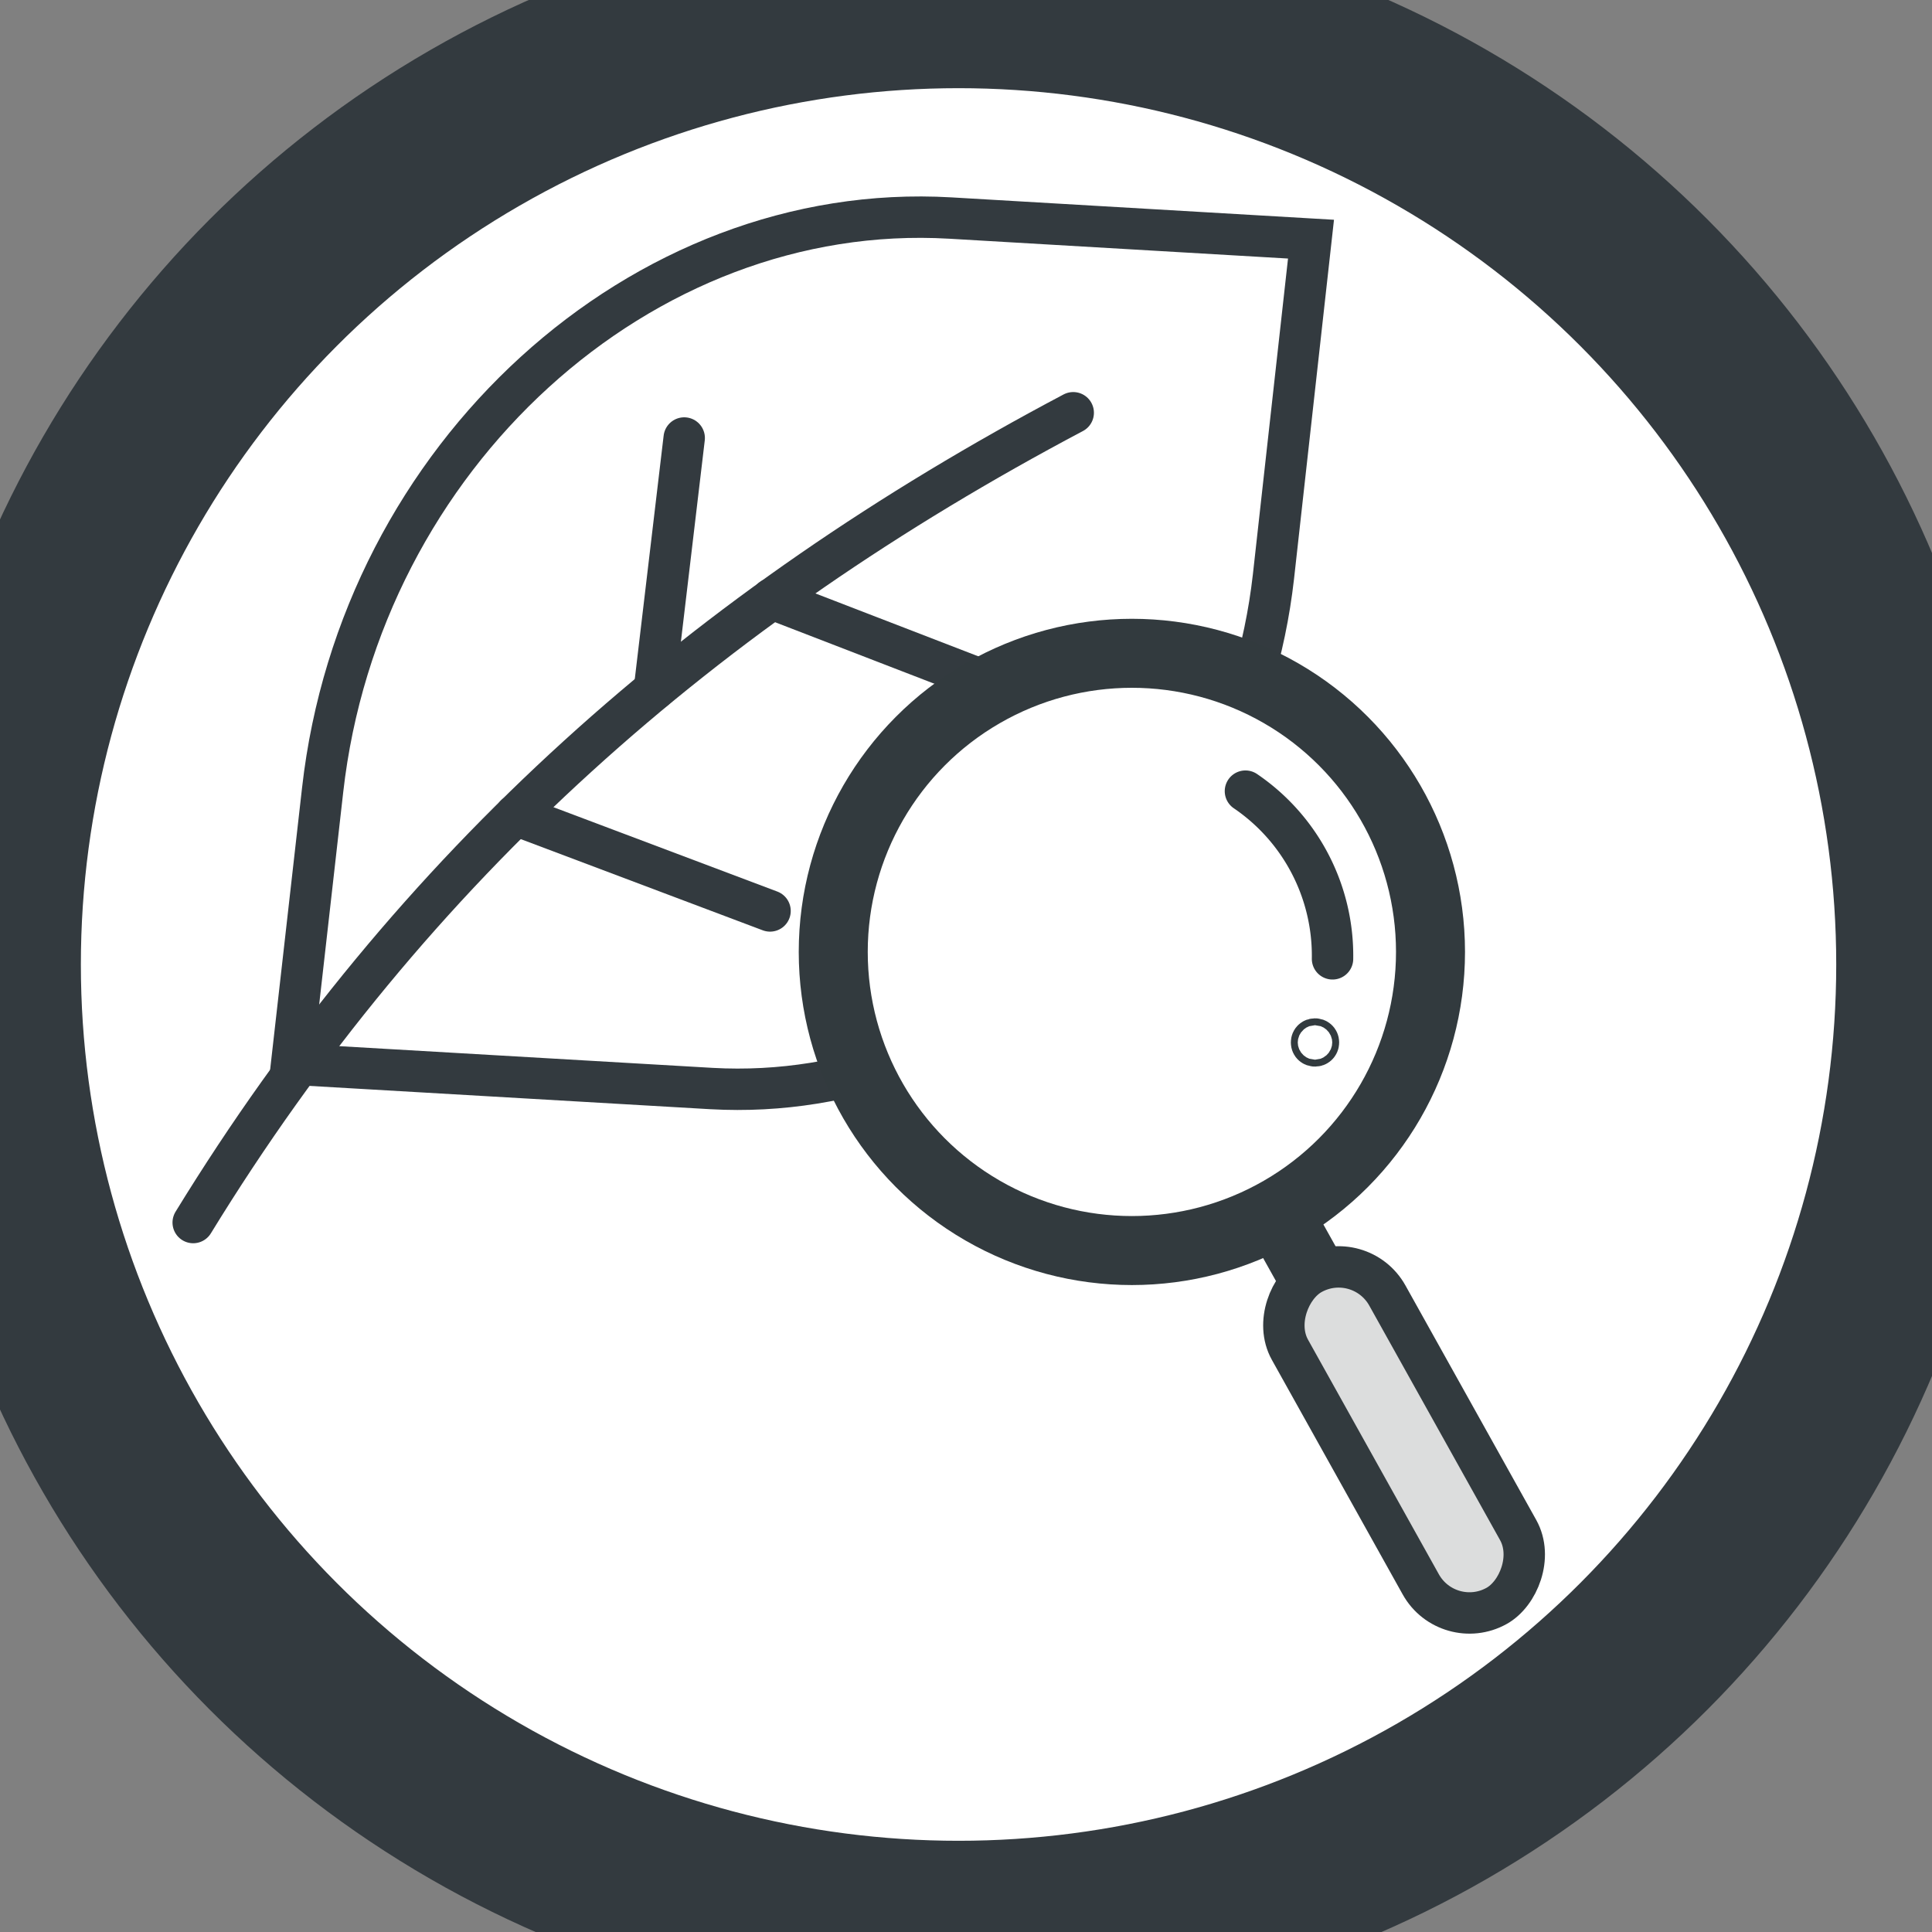
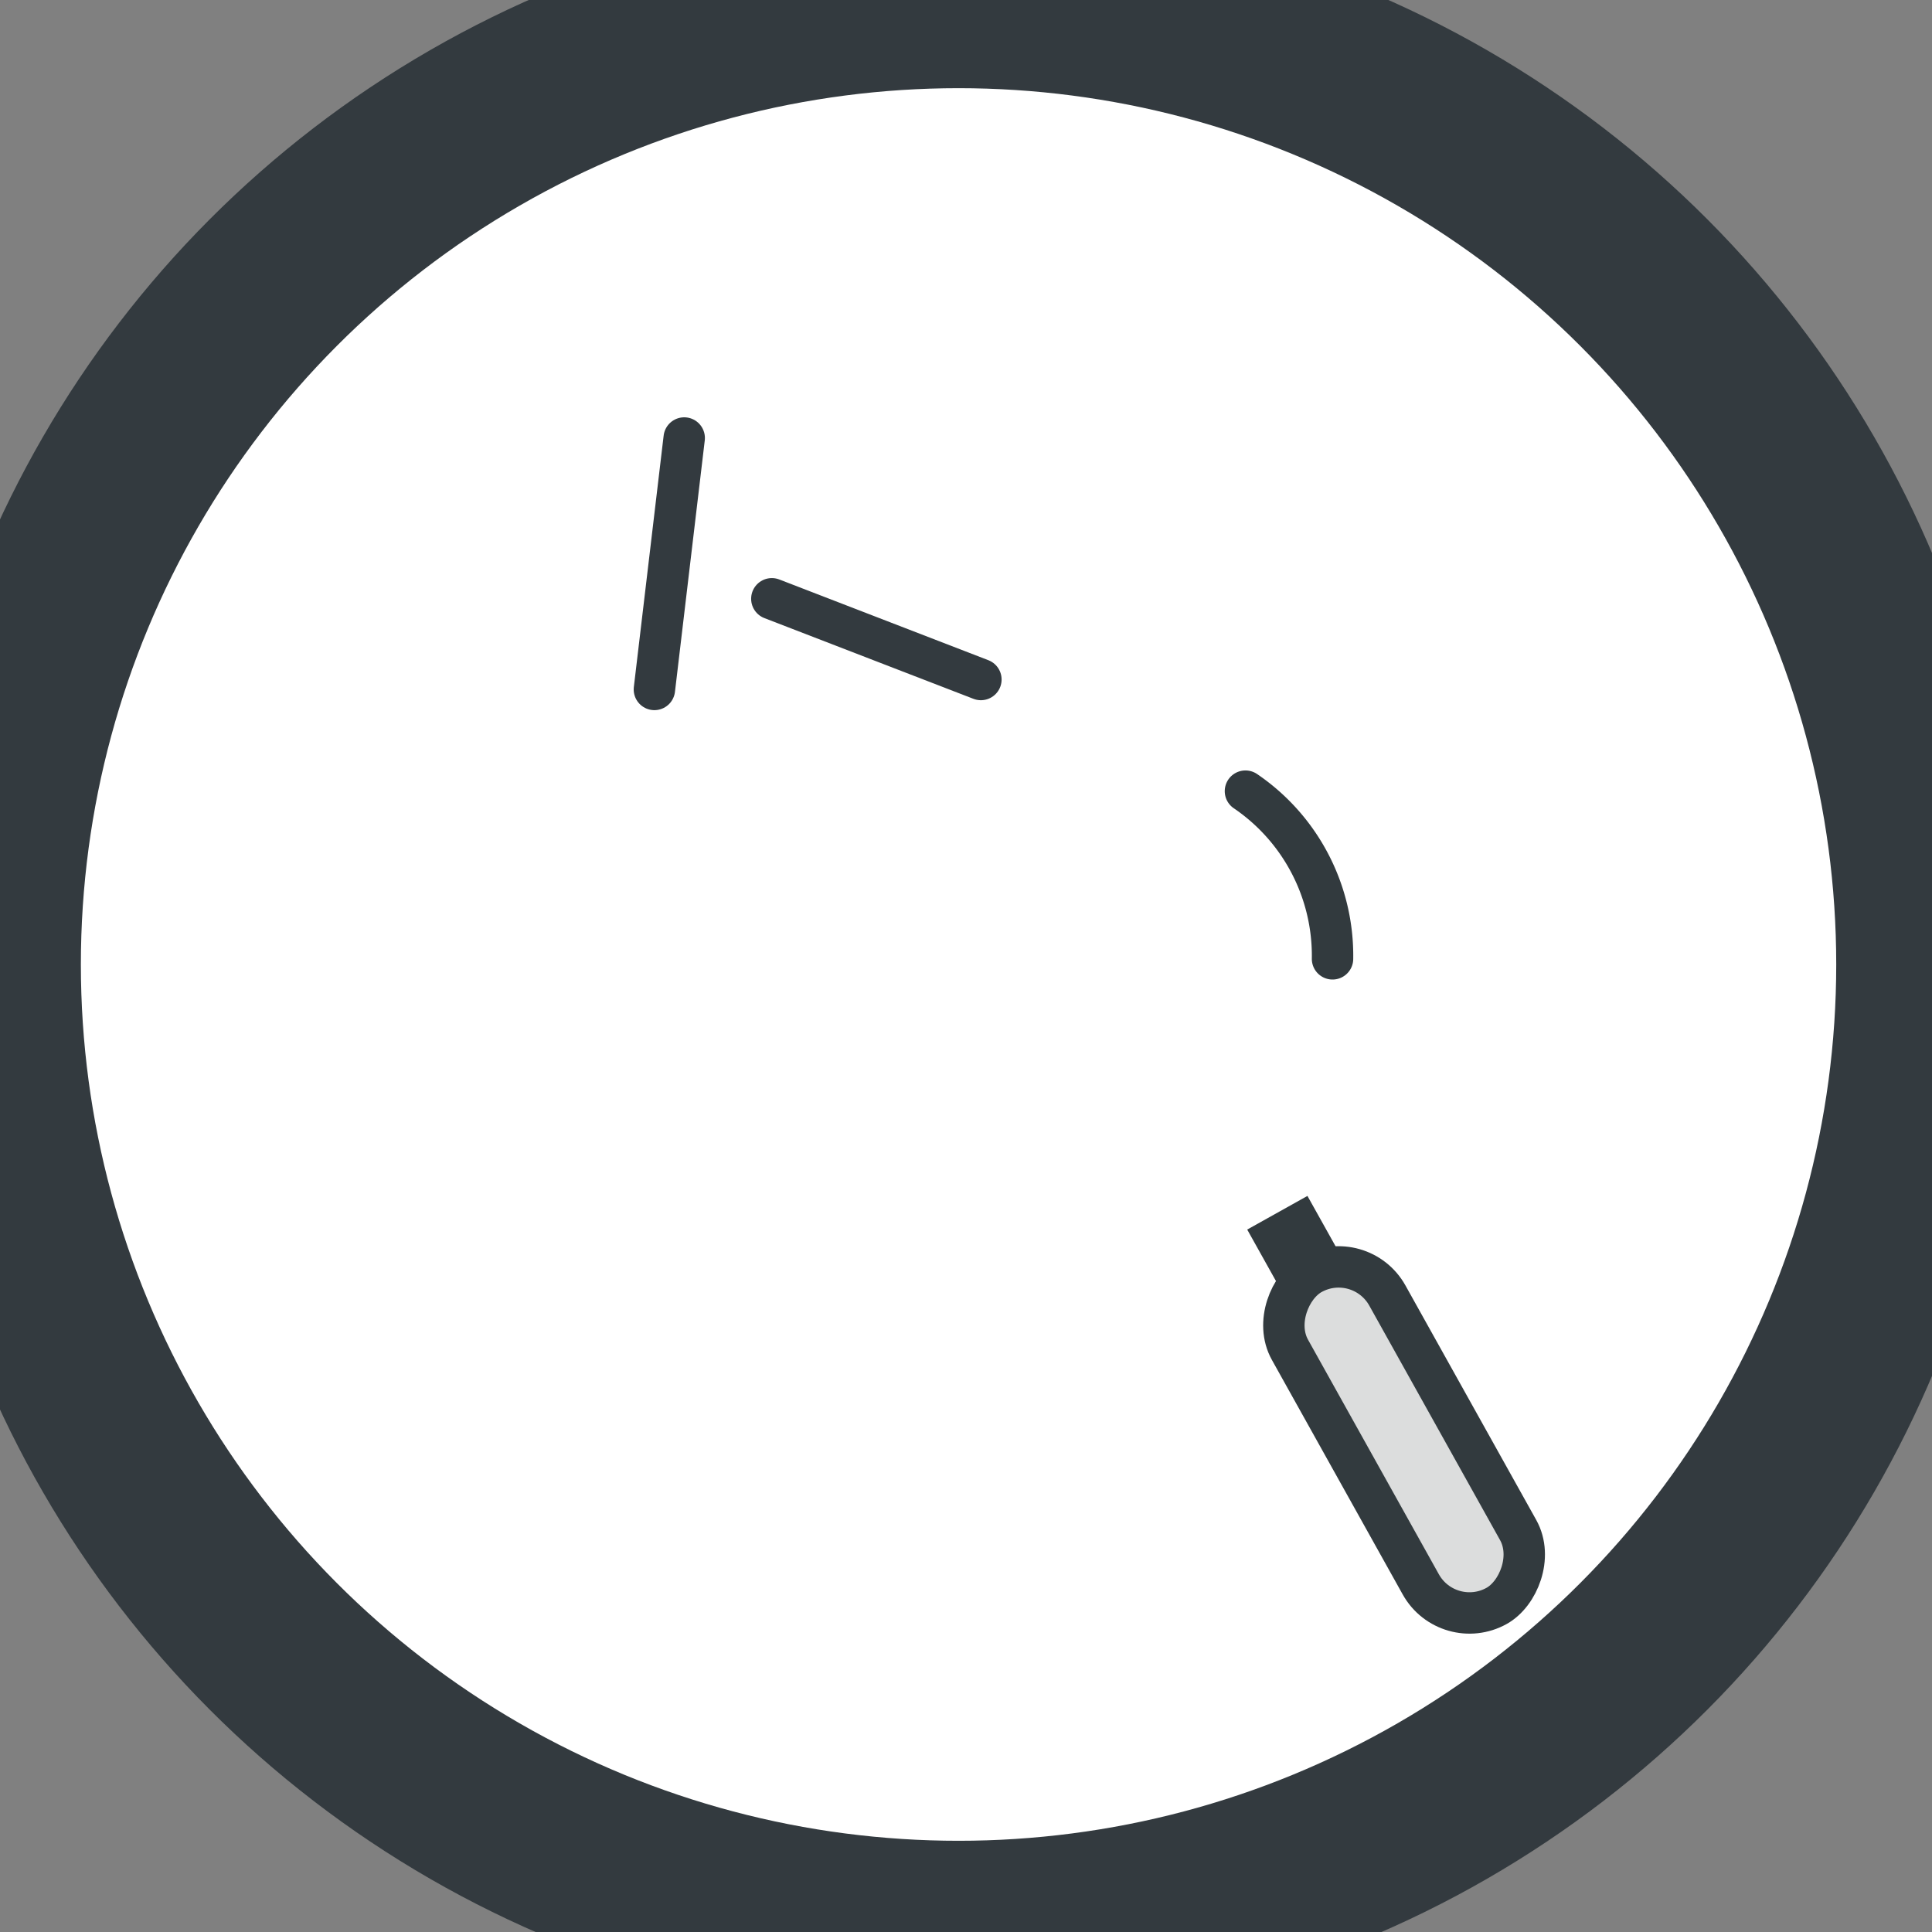
<svg xmlns="http://www.w3.org/2000/svg" id="レイヤー_1" data-name="レイヤー 1" viewBox="0 0 140 140">
  <rect x="0" y="0" width="140" height="140" fill="#808080" stroke="none" />
  <defs>
    <style>.cls-1,.cls-2,.cls-4,.cls-5,.cls-7{fill:#fff;}.cls-1,.cls-2,.cls-3,.cls-4{stroke:#333a3f;}.cls-1,.cls-2,.cls-3,.cls-4,.cls-5,.cls-6,.cls-7{stroke-miterlimit:10;}.cls-1{stroke-width:13px;}.cls-2,.cls-3,.cls-4,.cls-6,.cls-7{stroke-width:3px;}.cls-3{fill:none;}.cls-3,.cls-4,.cls-7{stroke-linecap:round;}.cls-5,.cls-6,.cls-7{stroke:#323a3e;}.cls-5{stroke-width:5px;}.cls-6{fill:#dcdddd;}</style>
  </defs>
  <ellipse class="cls-1" cx="69.46" cy="69.89" rx="70.1" ry="70" />
-   <path class="cls-2" d="M51.56,78.88,21.13,77.11l2.25-19.87C26.11,33.06,46.47,14.5,68.86,15.8L95,17.33,92.28,41.78C89.83,63.43,71.6,80,51.56,78.88Z" />
-   <path class="cls-3" d="M14,88.59C29.91,62.64,51.13,44,77.77,29.91" />
-   <line class="cls-4" x1="37.36" y1="59.06" x2="55.8" y2="66.01" />
  <line class="cls-4" x1="55.93" y1="43.39" x2="71.08" y2="49.24" />
  <line class="cls-4" x1="47.42" y1="49.96" x2="49.58" y2="31.74" />
-   <circle class="cls-5" cx="82.02" cy="68.98" r="21.64" />
  <rect class="cls-6" x="87.97" y="100.31" width="27.54" height="8.08" rx="4.04" transform="translate(143.32 -35.34) rotate(60.85)" />
  <line class="cls-5" x1="92.56" y1="87.88" x2="95.04" y2="92.32" />
  <path class="cls-7" d="M90.25,57.33a14.42,14.42,0,0,1,6.31,12.15" />
-   <circle class="cls-7" cx="95.29" cy="75.54" r="0.25" />
</svg>